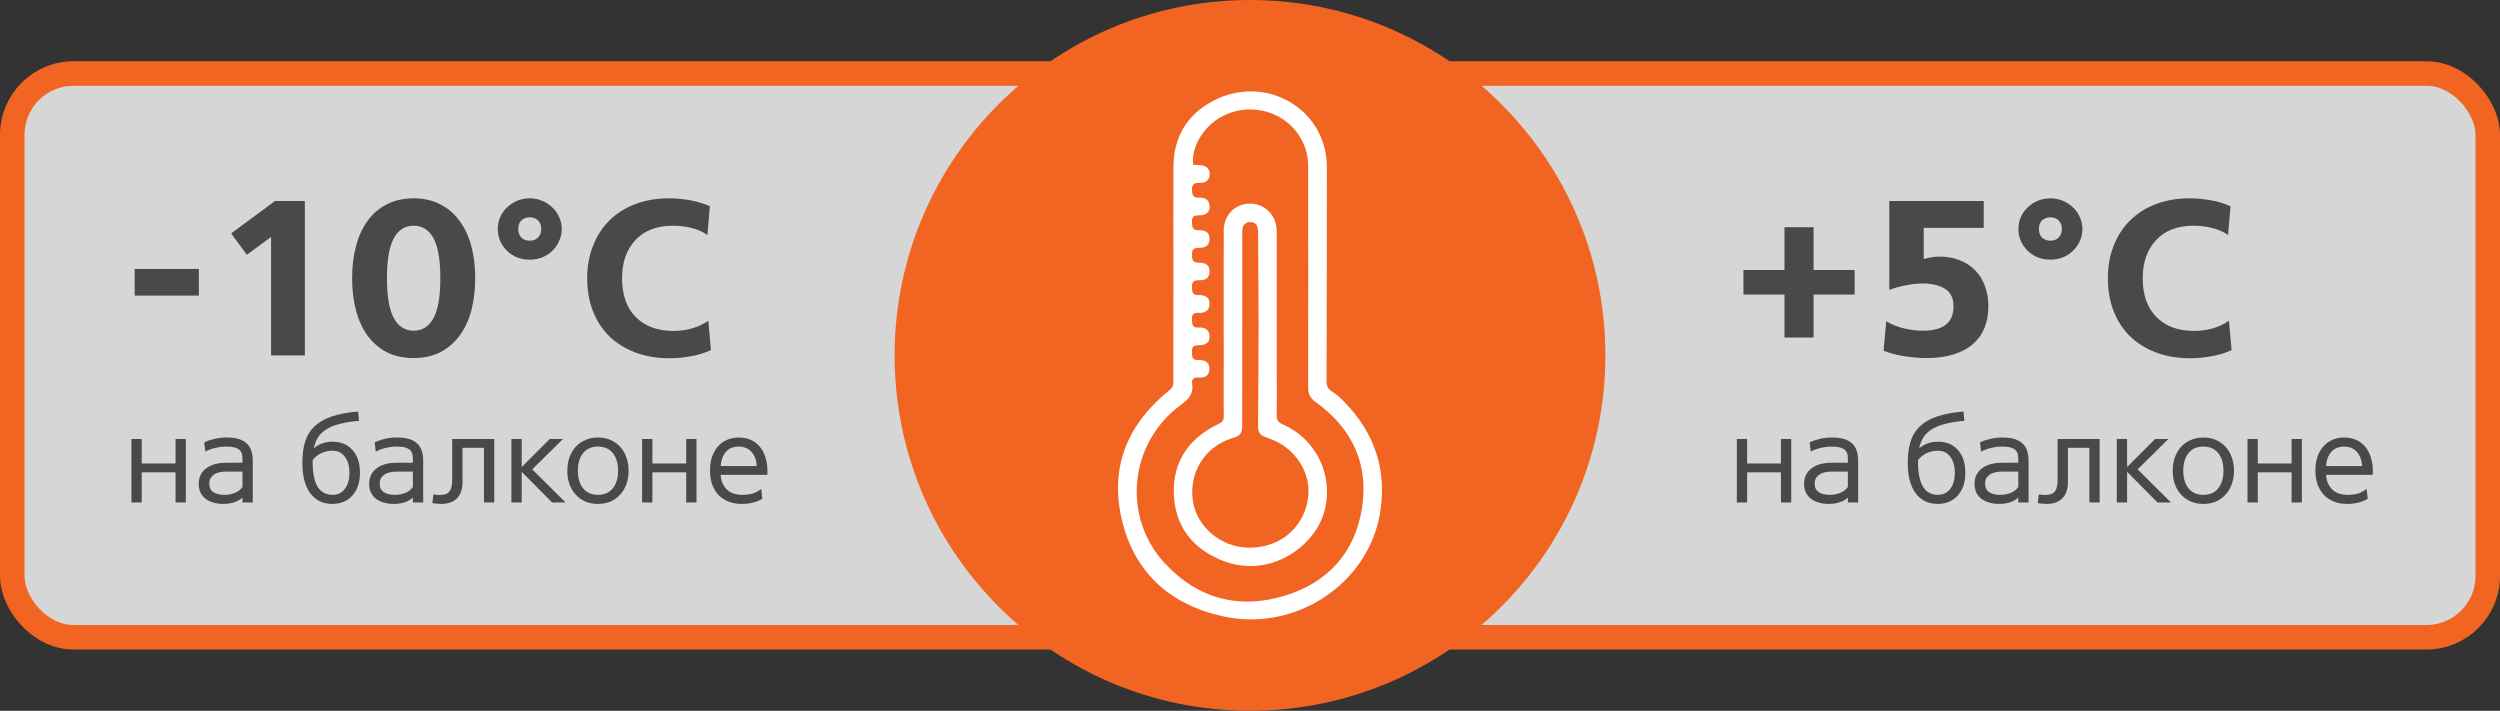
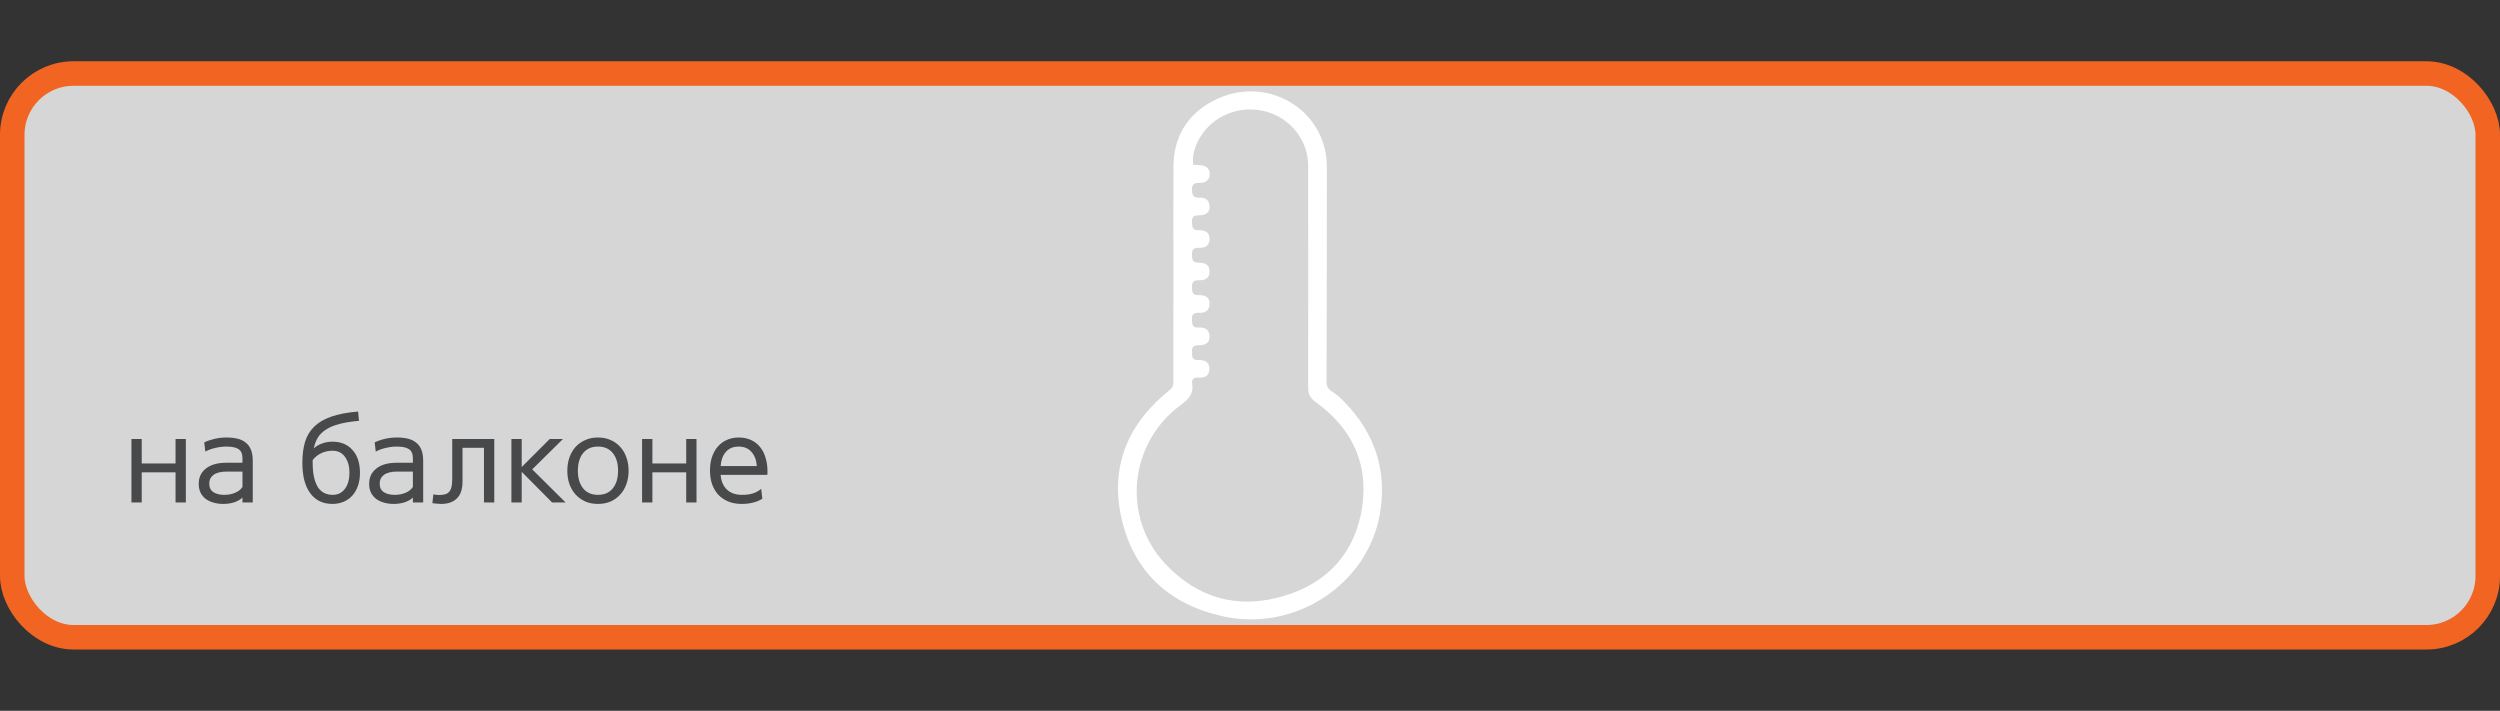
<svg xmlns="http://www.w3.org/2000/svg" width="204" height="58" viewBox="0 0 204 58" fill="none">
  <rect x="0" y="0" width="204" height="58" fill="#333333" stroke="none" />
  <rect x="1" y="6" width="202" height="46" rx="5" fill="white" fill-opacity="0.8" stroke="#F26422" stroke-width="2" />
-   <circle cx="102" cy="29" r="29" fill="#F26422" />
  <path d="M95.753 22.16C95.753 25.211 95.753 28.264 95.742 31.31C95.727 31.493 95.639 31.663 95.496 31.784C92.012 34.553 90.543 38.097 91.53 42.362C92.523 46.651 95.409 49.339 99.829 50.299C105.733 51.588 111.672 47.623 112.616 41.844C113.187 38.362 112.18 35.337 109.682 32.779C109.375 32.453 109.03 32.163 108.652 31.916C108.311 31.702 108.244 31.452 108.245 31.09C108.264 25.271 108.273 19.454 108.274 13.637C108.274 8.89 103.264 5.967 98.965 8.245C96.829 9.378 95.768 11.219 95.755 13.593C95.741 16.452 95.751 19.306 95.753 22.16ZM97.362 13.442C97.171 12.018 98.234 10.271 99.733 9.497C100.457 9.112 101.271 8.917 102.097 8.931C102.922 8.946 103.729 9.169 104.438 9.579C105.146 9.989 105.732 10.571 106.136 11.268C106.541 11.965 106.75 12.752 106.744 13.551C106.754 19.575 106.754 25.597 106.744 31.616C106.744 32.154 106.92 32.486 107.366 32.809C110.348 34.966 111.694 37.879 111.145 41.43C110.586 45.026 108.409 47.529 104.818 48.614C101.047 49.758 97.709 48.83 95.053 45.97C91.53 42.175 92.137 36.145 96.34 33.057C96.994 32.577 97.42 32.116 97.278 31.294C97.216 30.928 97.441 30.782 97.778 30.808C98.29 30.848 98.643 30.693 98.682 30.156C98.72 29.636 98.437 29.362 97.769 29.377C97.21 29.389 97.297 29.063 97.27 28.732C97.24 28.342 97.356 28.17 97.802 28.174C98.442 28.174 98.718 27.922 98.699 27.431C98.679 26.884 98.301 26.692 97.816 26.727C97.251 26.767 97.287 26.439 97.265 26.069C97.242 25.662 97.383 25.505 97.814 25.527C98.304 25.552 98.679 25.377 98.7 24.825C98.719 24.337 98.444 24.066 97.804 24.08C97.287 24.09 97.276 23.832 97.266 23.463C97.255 23.063 97.336 22.856 97.825 22.871C98.427 22.89 98.694 22.632 98.7 22.164C98.706 21.696 98.447 21.422 97.846 21.437C97.32 21.45 97.271 21.208 97.264 20.802C97.257 20.396 97.369 20.213 97.838 20.223C98.428 20.238 98.699 19.974 98.7 19.503C98.701 19.031 98.447 18.772 97.834 18.785C97.299 18.798 97.282 18.545 97.263 18.141C97.242 17.684 97.415 17.57 97.853 17.57C98.444 17.57 98.722 17.298 98.705 16.834C98.685 16.324 98.344 16.107 97.878 16.13C97.412 16.152 97.288 15.975 97.266 15.527C97.243 15.001 97.471 14.912 97.93 14.919C98.389 14.926 98.691 14.708 98.709 14.225C98.726 13.779 98.447 13.516 97.919 13.471C97.725 13.461 97.538 13.453 97.362 13.442Z" fill="white" />
-   <path d="M104.181 26.297C104.181 23.829 104.181 21.361 104.181 18.893C104.181 17.608 103.29 16.654 102.056 16.617C100.822 16.581 99.857 17.529 99.857 18.81C99.842 22.328 99.857 25.845 99.857 29.362C99.857 30.909 99.839 32.451 99.857 33.999C99.857 34.342 99.691 34.469 99.408 34.605C96.985 35.777 95.692 37.684 95.785 40.307C95.88 42.953 97.306 44.799 99.845 45.782C102.449 46.792 105.385 45.883 107.159 43.567C108.726 41.522 108.647 38.466 106.986 36.414C106.389 35.647 105.602 35.037 104.699 34.64C104.305 34.473 104.165 34.276 104.174 33.863C104.201 32.594 104.183 31.323 104.181 30.052V26.297ZM101.366 26.877C101.366 24.225 101.366 21.573 101.366 18.921C101.366 18.483 101.522 18.12 102.018 18.12C102.514 18.12 102.662 18.463 102.662 18.921C102.662 21.424 102.702 23.928 102.702 26.431C102.702 29.146 102.672 31.861 102.659 34.577C102.659 35.377 102.744 35.492 103.538 35.771C105.747 36.532 107.087 38.653 106.713 40.804C106.306 43.143 104.38 44.711 101.928 44.693C99.674 44.681 97.667 43.02 97.341 40.898C96.987 38.592 98.308 36.456 100.512 35.769C101.254 35.54 101.364 35.395 101.365 34.612C101.367 32.031 101.367 29.453 101.366 26.877Z" fill="white" />
-   <path d="M145.613 24.032H142.265V22.034H145.613V18.542H147.989V22.034H151.337V24.032H147.989V27.542H145.613V24.032ZM156.85 26.984C157.726 26.984 158.368 26.822 158.776 26.498C159.196 26.174 159.406 25.67 159.406 24.986C159.406 24.326 159.172 23.852 158.704 23.564C158.248 23.276 157.642 23.132 156.886 23.132C156.442 23.132 155.968 23.186 155.464 23.294C154.972 23.39 154.54 23.51 154.168 23.654V16.4H161.872V18.596H156.976V21.134C157.204 21.074 157.42 21.026 157.624 20.99C157.828 20.954 158.038 20.936 158.254 20.936C158.83 20.936 159.358 21.026 159.838 21.206C160.33 21.386 160.756 21.65 161.116 21.998C161.476 22.346 161.752 22.772 161.944 23.276C162.148 23.78 162.25 24.356 162.25 25.004C162.25 25.64 162.148 26.216 161.944 26.732C161.74 27.248 161.428 27.692 161.008 28.064C160.6 28.424 160.078 28.706 159.442 28.91C158.806 29.114 158.062 29.216 157.21 29.216C156.658 29.216 156.064 29.168 155.428 29.072C154.792 28.976 154.216 28.826 153.7 28.622L153.916 26.21C154.372 26.486 154.864 26.684 155.392 26.804C155.92 26.924 156.406 26.984 156.85 26.984ZM169.924 18.686C169.924 19.034 169.852 19.364 169.708 19.676C169.576 19.976 169.39 20.24 169.15 20.468C168.922 20.696 168.646 20.876 168.322 21.008C168.01 21.128 167.674 21.188 167.314 21.188C166.954 21.188 166.612 21.128 166.288 21.008C165.976 20.876 165.7 20.696 165.46 20.468C165.232 20.24 165.046 19.976 164.902 19.676C164.77 19.364 164.704 19.034 164.704 18.686C164.704 18.338 164.77 18.014 164.902 17.714C165.046 17.402 165.232 17.138 165.46 16.922C165.7 16.694 165.976 16.514 166.288 16.382C166.612 16.25 166.954 16.184 167.314 16.184C167.674 16.184 168.01 16.25 168.322 16.382C168.646 16.514 168.922 16.694 169.15 16.922C169.39 17.138 169.576 17.402 169.708 17.714C169.852 18.014 169.924 18.338 169.924 18.686ZM168.25 18.686C168.25 18.386 168.16 18.152 167.98 17.984C167.812 17.816 167.59 17.732 167.314 17.732C167.038 17.732 166.81 17.816 166.63 17.984C166.462 18.152 166.378 18.386 166.378 18.686C166.378 18.986 166.462 19.22 166.63 19.388C166.81 19.556 167.038 19.64 167.314 19.64C167.59 19.64 167.812 19.556 167.98 19.388C168.16 19.22 168.25 18.986 168.25 18.686ZM172.001 22.7C172.001 21.74 172.157 20.864 172.469 20.072C172.781 19.268 173.225 18.578 173.801 18.002C174.377 17.426 175.073 16.982 175.889 16.67C176.717 16.346 177.641 16.184 178.661 16.184C179.249 16.184 179.837 16.238 180.425 16.346C181.025 16.454 181.553 16.616 182.009 16.832L181.811 19.172C181.427 18.908 180.989 18.716 180.497 18.596C180.005 18.476 179.501 18.416 178.985 18.416C178.325 18.416 177.737 18.518 177.221 18.722C176.705 18.926 176.273 19.22 175.925 19.604C175.577 19.976 175.307 20.426 175.115 20.954C174.935 21.482 174.845 22.064 174.845 22.7C174.845 24.056 175.217 25.112 175.961 25.868C176.705 26.624 177.731 27.002 179.039 27.002C179.567 27.002 180.065 26.936 180.533 26.804C181.013 26.672 181.463 26.462 181.883 26.174L182.099 28.568C181.583 28.808 181.031 28.976 180.443 29.072C179.855 29.18 179.285 29.234 178.733 29.234C177.701 29.234 176.771 29.078 175.943 28.766C175.115 28.454 174.407 28.016 173.819 27.452C173.231 26.876 172.781 26.186 172.469 25.382C172.157 24.578 172.001 23.684 172.001 22.7Z" fill="#48494B" />
-   <path d="M145.325 37.82V35.82H146.165V41H145.325V38.54H142.565V41H141.725V35.82H142.565V37.82H145.325ZM149.215 41.12C148.929 41.12 148.662 41.083 148.415 41.01C148.175 40.943 147.965 40.843 147.785 40.71C147.605 40.57 147.465 40.4 147.365 40.2C147.265 39.993 147.215 39.753 147.215 39.48C147.215 38.953 147.412 38.537 147.805 38.23C148.199 37.917 148.759 37.76 149.485 37.76H150.785V37.4C150.785 37.04 150.679 36.79 150.465 36.65C150.259 36.51 149.922 36.44 149.455 36.44C149.175 36.44 148.882 36.477 148.575 36.55C148.269 36.617 147.995 36.717 147.755 36.85L147.665 36.1C147.912 35.98 148.192 35.883 148.505 35.81C148.825 35.737 149.149 35.7 149.475 35.7C149.822 35.7 150.129 35.733 150.395 35.8C150.662 35.867 150.885 35.977 151.065 36.13C151.252 36.277 151.392 36.473 151.485 36.72C151.579 36.96 151.625 37.257 151.625 37.61V41H150.785V40.6C150.605 40.773 150.379 40.903 150.105 40.99C149.839 41.077 149.542 41.12 149.215 41.12ZM149.295 40.38C149.615 40.38 149.905 40.327 150.165 40.22C150.432 40.113 150.639 39.953 150.785 39.74V38.48H149.525C149.025 38.48 148.659 38.57 148.425 38.75C148.192 38.923 148.075 39.16 148.075 39.46C148.075 39.78 148.189 40.013 148.415 40.16C148.642 40.307 148.935 40.38 149.295 40.38ZM158.133 36.04C158.473 36.04 158.78 36.097 159.053 36.21C159.327 36.323 159.56 36.49 159.753 36.71C159.953 36.923 160.107 37.187 160.213 37.5C160.32 37.813 160.373 38.173 160.373 38.58C160.373 38.987 160.317 39.347 160.203 39.66C160.09 39.973 159.933 40.24 159.733 40.46C159.533 40.673 159.297 40.837 159.023 40.95C158.75 41.063 158.453 41.12 158.133 41.12C157.727 41.12 157.37 41.043 157.063 40.89C156.757 40.73 156.5 40.507 156.293 40.22C156.087 39.927 155.93 39.573 155.823 39.16C155.723 38.74 155.673 38.273 155.673 37.76C155.673 37.107 155.747 36.537 155.893 36.05C156.047 35.557 156.3 35.14 156.653 34.8C157.007 34.46 157.473 34.19 158.053 33.99C158.633 33.79 159.357 33.653 160.223 33.58L160.293 34.34C159.66 34.393 159.123 34.48 158.683 34.6C158.25 34.713 157.89 34.863 157.603 35.05C157.317 35.23 157.093 35.45 156.933 35.71C156.78 35.97 156.67 36.263 156.603 36.59C156.79 36.417 157.013 36.283 157.273 36.19C157.54 36.09 157.827 36.04 158.133 36.04ZM156.513 37.75C156.513 38.23 156.553 38.637 156.633 38.97C156.713 39.303 156.823 39.577 156.963 39.79C157.11 39.997 157.283 40.147 157.483 40.24C157.683 40.333 157.9 40.38 158.133 40.38C158.567 40.38 158.903 40.217 159.143 39.89C159.39 39.563 159.513 39.127 159.513 38.58C159.513 38.033 159.39 37.597 159.143 37.27C158.903 36.943 158.567 36.78 158.133 36.78C157.813 36.78 157.513 36.843 157.233 36.97C156.953 37.097 156.713 37.287 156.513 37.54V37.75ZM163.121 41.12C162.835 41.12 162.568 41.083 162.321 41.01C162.081 40.943 161.871 40.843 161.691 40.71C161.511 40.57 161.371 40.4 161.271 40.2C161.171 39.993 161.121 39.753 161.121 39.48C161.121 38.953 161.318 38.537 161.711 38.23C162.105 37.917 162.665 37.76 163.391 37.76H164.691V37.4C164.691 37.04 164.585 36.79 164.371 36.65C164.165 36.51 163.828 36.44 163.361 36.44C163.081 36.44 162.788 36.477 162.481 36.55C162.175 36.617 161.901 36.717 161.661 36.85L161.571 36.1C161.818 35.98 162.098 35.883 162.411 35.81C162.731 35.737 163.055 35.7 163.381 35.7C163.728 35.7 164.035 35.733 164.301 35.8C164.568 35.867 164.791 35.977 164.971 36.13C165.158 36.277 165.298 36.473 165.391 36.72C165.485 36.96 165.531 37.257 165.531 37.61V41H164.691V40.6C164.511 40.773 164.285 40.903 164.011 40.99C163.745 41.077 163.448 41.12 163.121 41.12ZM163.201 40.38C163.521 40.38 163.811 40.327 164.071 40.22C164.338 40.113 164.545 39.953 164.691 39.74V38.48H163.431C162.931 38.48 162.565 38.57 162.331 38.75C162.098 38.923 161.981 39.16 161.981 39.46C161.981 39.78 162.095 40.013 162.321 40.16C162.548 40.307 162.841 40.38 163.201 40.38ZM168.742 39.31C168.742 39.917 168.588 40.37 168.282 40.67C167.982 40.97 167.552 41.12 166.992 41.12C166.898 41.12 166.785 41.113 166.652 41.1C166.518 41.093 166.395 41.08 166.282 41.06L166.362 40.34C166.442 40.36 166.525 40.373 166.612 40.38C166.705 40.387 166.788 40.39 166.862 40.39C167.048 40.39 167.205 40.37 167.332 40.33C167.465 40.29 167.572 40.223 167.652 40.13C167.738 40.03 167.802 39.897 167.842 39.73C167.882 39.557 167.902 39.34 167.902 39.08V35.82H171.332V41H170.492V36.54H168.742V39.31ZM173.571 35.82V38.11L175.861 35.82H176.941L174.431 38.3L177.151 41H176.051L173.571 38.5V41H172.731V35.82H173.571ZM177.295 38.41C177.295 38.023 177.351 37.663 177.465 37.33C177.585 36.997 177.751 36.71 177.965 36.47C178.185 36.23 178.448 36.043 178.755 35.91C179.061 35.77 179.408 35.7 179.795 35.7C180.181 35.7 180.528 35.77 180.835 35.91C181.141 36.043 181.401 36.23 181.615 36.47C181.835 36.71 182.001 36.997 182.115 37.33C182.235 37.663 182.295 38.023 182.295 38.41C182.295 38.803 182.235 39.167 182.115 39.5C182.001 39.827 181.835 40.11 181.615 40.35C181.401 40.59 181.141 40.78 180.835 40.92C180.528 41.053 180.181 41.12 179.795 41.12C179.408 41.12 179.061 41.053 178.755 40.92C178.448 40.78 178.185 40.59 177.965 40.35C177.751 40.11 177.585 39.827 177.465 39.5C177.351 39.167 177.295 38.803 177.295 38.41ZM178.155 38.41C178.155 39.017 178.298 39.497 178.585 39.85C178.871 40.203 179.275 40.38 179.795 40.38C180.315 40.38 180.718 40.203 181.005 39.85C181.291 39.497 181.435 39.017 181.435 38.41C181.435 37.803 181.291 37.323 181.005 36.97C180.718 36.617 180.315 36.44 179.795 36.44C179.275 36.44 178.871 36.617 178.585 36.97C178.298 37.323 178.155 37.803 178.155 38.41ZM186.995 37.82V35.82H187.835V41H186.995V38.54H184.235V41H183.395V35.82H184.235V37.82H186.995ZM189.805 38.75C189.838 39.243 190.005 39.64 190.305 39.94C190.612 40.233 191.025 40.38 191.545 40.38C191.852 40.38 192.132 40.347 192.385 40.28C192.645 40.207 192.888 40.077 193.115 39.89L193.205 40.7C192.992 40.833 192.742 40.937 192.455 41.01C192.175 41.083 191.865 41.12 191.525 41.12C191.098 41.12 190.722 41.05 190.395 40.91C190.075 40.77 189.805 40.58 189.585 40.34C189.372 40.093 189.208 39.807 189.095 39.48C188.988 39.147 188.935 38.787 188.935 38.4C188.935 37.993 188.988 37.627 189.095 37.3C189.208 36.967 189.365 36.683 189.565 36.45C189.772 36.21 190.018 36.027 190.305 35.9C190.598 35.767 190.922 35.7 191.275 35.7C191.648 35.7 191.982 35.767 192.275 35.9C192.568 36.033 192.815 36.223 193.015 36.47C193.215 36.71 193.365 37 193.465 37.34C193.572 37.673 193.625 38.04 193.625 38.44C193.625 38.493 193.625 38.547 193.625 38.6C193.625 38.647 193.622 38.697 193.615 38.75H189.805ZM192.755 38.03C192.722 37.543 192.575 37.157 192.315 36.87C192.062 36.583 191.715 36.44 191.275 36.44C190.835 36.44 190.488 36.583 190.235 36.87C189.982 37.157 189.838 37.543 189.805 38.03H192.755Z" fill="#48494B" />
-   <path d="M10.99 24.122V21.944H16.228V24.122H10.99ZM20.141 20.792L18.863 19.046L22.445 16.4H24.875V29H22.121V19.334L20.141 20.792ZM33.754 16.184C34.57 16.184 35.29 16.346 35.914 16.67C36.538 16.982 37.06 17.426 37.48 18.002C37.912 18.566 38.236 19.25 38.452 20.054C38.668 20.846 38.776 21.728 38.776 22.7C38.776 23.672 38.668 24.56 38.452 25.364C38.236 26.156 37.912 26.84 37.48 27.416C37.06 27.98 36.538 28.424 35.914 28.748C35.29 29.06 34.57 29.216 33.754 29.216C32.926 29.216 32.2 29.06 31.576 28.748C30.952 28.424 30.43 27.98 30.01 27.416C29.59 26.84 29.272 26.156 29.056 25.364C28.84 24.56 28.732 23.672 28.732 22.7C28.732 21.728 28.84 20.846 29.056 20.054C29.272 19.25 29.59 18.566 30.01 18.002C30.43 17.426 30.952 16.982 31.576 16.67C32.2 16.346 32.926 16.184 33.754 16.184ZM33.754 26.984C34.462 26.984 35.002 26.642 35.374 25.958C35.746 25.274 35.932 24.188 35.932 22.7C35.932 21.212 35.746 20.126 35.374 19.442C35.002 18.758 34.462 18.416 33.754 18.416C33.046 18.416 32.506 18.758 32.134 19.442C31.762 20.126 31.576 21.212 31.576 22.7C31.576 24.188 31.762 25.274 32.134 25.958C32.506 26.642 33.046 26.984 33.754 26.984ZM45.838 18.686C45.838 19.034 45.766 19.364 45.622 19.676C45.49 19.976 45.304 20.24 45.064 20.468C44.836 20.696 44.56 20.876 44.236 21.008C43.924 21.128 43.588 21.188 43.228 21.188C42.868 21.188 42.526 21.128 42.202 21.008C41.89 20.876 41.614 20.696 41.374 20.468C41.146 20.24 40.96 19.976 40.816 19.676C40.684 19.364 40.618 19.034 40.618 18.686C40.618 18.338 40.684 18.014 40.816 17.714C40.96 17.402 41.146 17.138 41.374 16.922C41.614 16.694 41.89 16.514 42.202 16.382C42.526 16.25 42.868 16.184 43.228 16.184C43.588 16.184 43.924 16.25 44.236 16.382C44.56 16.514 44.836 16.694 45.064 16.922C45.304 17.138 45.49 17.402 45.622 17.714C45.766 18.014 45.838 18.338 45.838 18.686ZM44.164 18.686C44.164 18.386 44.074 18.152 43.894 17.984C43.726 17.816 43.504 17.732 43.228 17.732C42.952 17.732 42.724 17.816 42.544 17.984C42.376 18.152 42.292 18.386 42.292 18.686C42.292 18.986 42.376 19.22 42.544 19.388C42.724 19.556 42.952 19.64 43.228 19.64C43.504 19.64 43.726 19.556 43.894 19.388C44.074 19.22 44.164 18.986 44.164 18.686ZM47.915 22.7C47.915 21.74 48.071 20.864 48.383 20.072C48.695 19.268 49.139 18.578 49.715 18.002C50.291 17.426 50.987 16.982 51.803 16.67C52.631 16.346 53.555 16.184 54.575 16.184C55.163 16.184 55.751 16.238 56.339 16.346C56.939 16.454 57.467 16.616 57.923 16.832L57.725 19.172C57.341 18.908 56.903 18.716 56.411 18.596C55.919 18.476 55.415 18.416 54.899 18.416C54.239 18.416 53.651 18.518 53.135 18.722C52.619 18.926 52.187 19.22 51.839 19.604C51.491 19.976 51.221 20.426 51.029 20.954C50.849 21.482 50.759 22.064 50.759 22.7C50.759 24.056 51.131 25.112 51.875 25.868C52.619 26.624 53.645 27.002 54.953 27.002C55.481 27.002 55.979 26.936 56.447 26.804C56.927 26.672 57.377 26.462 57.797 26.174L58.013 28.568C57.497 28.808 56.945 28.976 56.357 29.072C55.769 29.18 55.199 29.234 54.647 29.234C53.615 29.234 52.685 29.078 51.857 28.766C51.029 28.454 50.321 28.016 49.733 27.452C49.145 26.876 48.695 26.186 48.383 25.382C48.071 24.578 47.915 23.684 47.915 22.7Z" fill="#48494B" />
  <path d="M14.325 37.82V35.82H15.165V41H14.325V38.54H11.565V41H10.725V35.82H11.565V37.82H14.325ZM18.215 41.12C17.929 41.12 17.662 41.083 17.415 41.01C17.175 40.943 16.965 40.843 16.785 40.71C16.605 40.57 16.465 40.4 16.365 40.2C16.265 39.993 16.215 39.753 16.215 39.48C16.215 38.953 16.412 38.537 16.805 38.23C17.199 37.917 17.759 37.76 18.485 37.76H19.785V37.4C19.785 37.04 19.679 36.79 19.465 36.65C19.259 36.51 18.922 36.44 18.455 36.44C18.175 36.44 17.882 36.477 17.575 36.55C17.269 36.617 16.995 36.717 16.755 36.85L16.665 36.1C16.912 35.98 17.192 35.883 17.505 35.81C17.825 35.737 18.149 35.7 18.475 35.7C18.822 35.7 19.129 35.733 19.395 35.8C19.662 35.867 19.885 35.977 20.065 36.13C20.252 36.277 20.392 36.473 20.485 36.72C20.579 36.96 20.625 37.257 20.625 37.61V41H19.785V40.6C19.605 40.773 19.379 40.903 19.105 40.99C18.839 41.077 18.542 41.12 18.215 41.12ZM18.295 40.38C18.615 40.38 18.905 40.327 19.165 40.22C19.432 40.113 19.639 39.953 19.785 39.74V38.48H18.525C18.025 38.48 17.659 38.57 17.425 38.75C17.192 38.923 17.075 39.16 17.075 39.46C17.075 39.78 17.189 40.013 17.415 40.16C17.642 40.307 17.935 40.38 18.295 40.38ZM27.133 36.04C27.473 36.04 27.78 36.097 28.053 36.21C28.327 36.323 28.56 36.49 28.753 36.71C28.953 36.923 29.107 37.187 29.213 37.5C29.32 37.813 29.373 38.173 29.373 38.58C29.373 38.987 29.317 39.347 29.203 39.66C29.09 39.973 28.933 40.24 28.733 40.46C28.533 40.673 28.297 40.837 28.023 40.95C27.75 41.063 27.453 41.12 27.133 41.12C26.727 41.12 26.37 41.043 26.063 40.89C25.757 40.73 25.5 40.507 25.293 40.22C25.087 39.927 24.93 39.573 24.823 39.16C24.723 38.74 24.673 38.273 24.673 37.76C24.673 37.107 24.747 36.537 24.893 36.05C25.047 35.557 25.3 35.14 25.653 34.8C26.007 34.46 26.473 34.19 27.053 33.99C27.633 33.79 28.357 33.653 29.223 33.58L29.293 34.34C28.66 34.393 28.123 34.48 27.683 34.6C27.25 34.713 26.89 34.863 26.603 35.05C26.317 35.23 26.093 35.45 25.933 35.71C25.78 35.97 25.67 36.263 25.603 36.59C25.79 36.417 26.013 36.283 26.273 36.19C26.54 36.09 26.827 36.04 27.133 36.04ZM25.513 37.75C25.513 38.23 25.553 38.637 25.633 38.97C25.713 39.303 25.823 39.577 25.963 39.79C26.11 39.997 26.283 40.147 26.483 40.24C26.683 40.333 26.9 40.38 27.133 40.38C27.567 40.38 27.903 40.217 28.143 39.89C28.39 39.563 28.513 39.127 28.513 38.58C28.513 38.033 28.39 37.597 28.143 37.27C27.903 36.943 27.567 36.78 27.133 36.78C26.813 36.78 26.513 36.843 26.233 36.97C25.953 37.097 25.713 37.287 25.513 37.54V37.75ZM32.121 41.12C31.835 41.12 31.568 41.083 31.322 41.01C31.081 40.943 30.872 40.843 30.692 40.71C30.512 40.57 30.372 40.4 30.271 40.2C30.172 39.993 30.122 39.753 30.122 39.48C30.122 38.953 30.318 38.537 30.712 38.23C31.105 37.917 31.665 37.76 32.392 37.76H33.691V37.4C33.691 37.04 33.585 36.79 33.371 36.65C33.165 36.51 32.828 36.44 32.361 36.44C32.081 36.44 31.788 36.477 31.482 36.55C31.175 36.617 30.901 36.717 30.662 36.85L30.572 36.1C30.818 35.98 31.098 35.883 31.412 35.81C31.732 35.737 32.055 35.7 32.382 35.7C32.728 35.7 33.035 35.733 33.301 35.8C33.568 35.867 33.791 35.977 33.971 36.13C34.158 36.277 34.298 36.473 34.392 36.72C34.485 36.96 34.532 37.257 34.532 37.61V41H33.691V40.6C33.511 40.773 33.285 40.903 33.011 40.99C32.745 41.077 32.448 41.12 32.121 41.12ZM32.202 40.38C32.522 40.38 32.812 40.327 33.072 40.22C33.338 40.113 33.545 39.953 33.691 39.74V38.48H32.431C31.931 38.48 31.565 38.57 31.331 38.75C31.098 38.923 30.982 39.16 30.982 39.46C30.982 39.78 31.095 40.013 31.322 40.16C31.548 40.307 31.841 40.38 32.202 40.38ZM37.742 39.31C37.742 39.917 37.588 40.37 37.282 40.67C36.982 40.97 36.552 41.12 35.992 41.12C35.898 41.12 35.785 41.113 35.652 41.1C35.518 41.093 35.395 41.08 35.282 41.06L35.362 40.34C35.442 40.36 35.525 40.373 35.612 40.38C35.705 40.387 35.788 40.39 35.862 40.39C36.048 40.39 36.205 40.37 36.332 40.33C36.465 40.29 36.572 40.223 36.652 40.13C36.738 40.03 36.802 39.897 36.842 39.73C36.882 39.557 36.902 39.34 36.902 39.08V35.82H40.332V41H39.492V36.54H37.742V39.31ZM42.571 35.82V38.11L44.861 35.82H45.941L43.431 38.3L46.151 41H45.051L42.571 38.5V41H41.731V35.82H42.571ZM46.294 38.41C46.294 38.023 46.351 37.663 46.465 37.33C46.584 36.997 46.751 36.71 46.965 36.47C47.184 36.23 47.448 36.043 47.755 35.91C48.061 35.77 48.408 35.7 48.794 35.7C49.181 35.7 49.528 35.77 49.834 35.91C50.141 36.043 50.401 36.23 50.614 36.47C50.834 36.71 51.001 36.997 51.114 37.33C51.234 37.663 51.294 38.023 51.294 38.41C51.294 38.803 51.234 39.167 51.114 39.5C51.001 39.827 50.834 40.11 50.614 40.35C50.401 40.59 50.141 40.78 49.834 40.92C49.528 41.053 49.181 41.12 48.794 41.12C48.408 41.12 48.061 41.053 47.755 40.92C47.448 40.78 47.184 40.59 46.965 40.35C46.751 40.11 46.584 39.827 46.465 39.5C46.351 39.167 46.294 38.803 46.294 38.41ZM47.154 38.41C47.154 39.017 47.298 39.497 47.584 39.85C47.871 40.203 48.275 40.38 48.794 40.38C49.315 40.38 49.718 40.203 50.005 39.85C50.291 39.497 50.434 39.017 50.434 38.41C50.434 37.803 50.291 37.323 50.005 36.97C49.718 36.617 49.315 36.44 48.794 36.44C48.275 36.44 47.871 36.617 47.584 36.97C47.298 37.323 47.154 37.803 47.154 38.41ZM55.995 37.82V35.82H56.835V41H55.995V38.54H53.235V41H52.395V35.82H53.235V37.82H55.995ZM58.805 38.75C58.839 39.243 59.005 39.64 59.305 39.94C59.612 40.233 60.025 40.38 60.545 40.38C60.852 40.38 61.132 40.347 61.385 40.28C61.645 40.207 61.889 40.077 62.115 39.89L62.205 40.7C61.992 40.833 61.742 40.937 61.455 41.01C61.175 41.083 60.865 41.12 60.525 41.12C60.099 41.12 59.722 41.05 59.395 40.91C59.075 40.77 58.805 40.58 58.585 40.34C58.372 40.093 58.209 39.807 58.095 39.48C57.989 39.147 57.935 38.787 57.935 38.4C57.935 37.993 57.989 37.627 58.095 37.3C58.209 36.967 58.365 36.683 58.565 36.45C58.772 36.21 59.019 36.027 59.305 35.9C59.599 35.767 59.922 35.7 60.275 35.7C60.648 35.7 60.982 35.767 61.275 35.9C61.569 36.033 61.815 36.223 62.015 36.47C62.215 36.71 62.365 37 62.465 37.34C62.572 37.673 62.625 38.04 62.625 38.44C62.625 38.493 62.625 38.547 62.625 38.6C62.625 38.647 62.622 38.697 62.615 38.75H58.805ZM61.755 38.03C61.722 37.543 61.575 37.157 61.315 36.87C61.062 36.583 60.715 36.44 60.275 36.44C59.835 36.44 59.489 36.583 59.235 36.87C58.982 37.157 58.839 37.543 58.805 38.03H61.755Z" fill="#48494B" />
</svg>